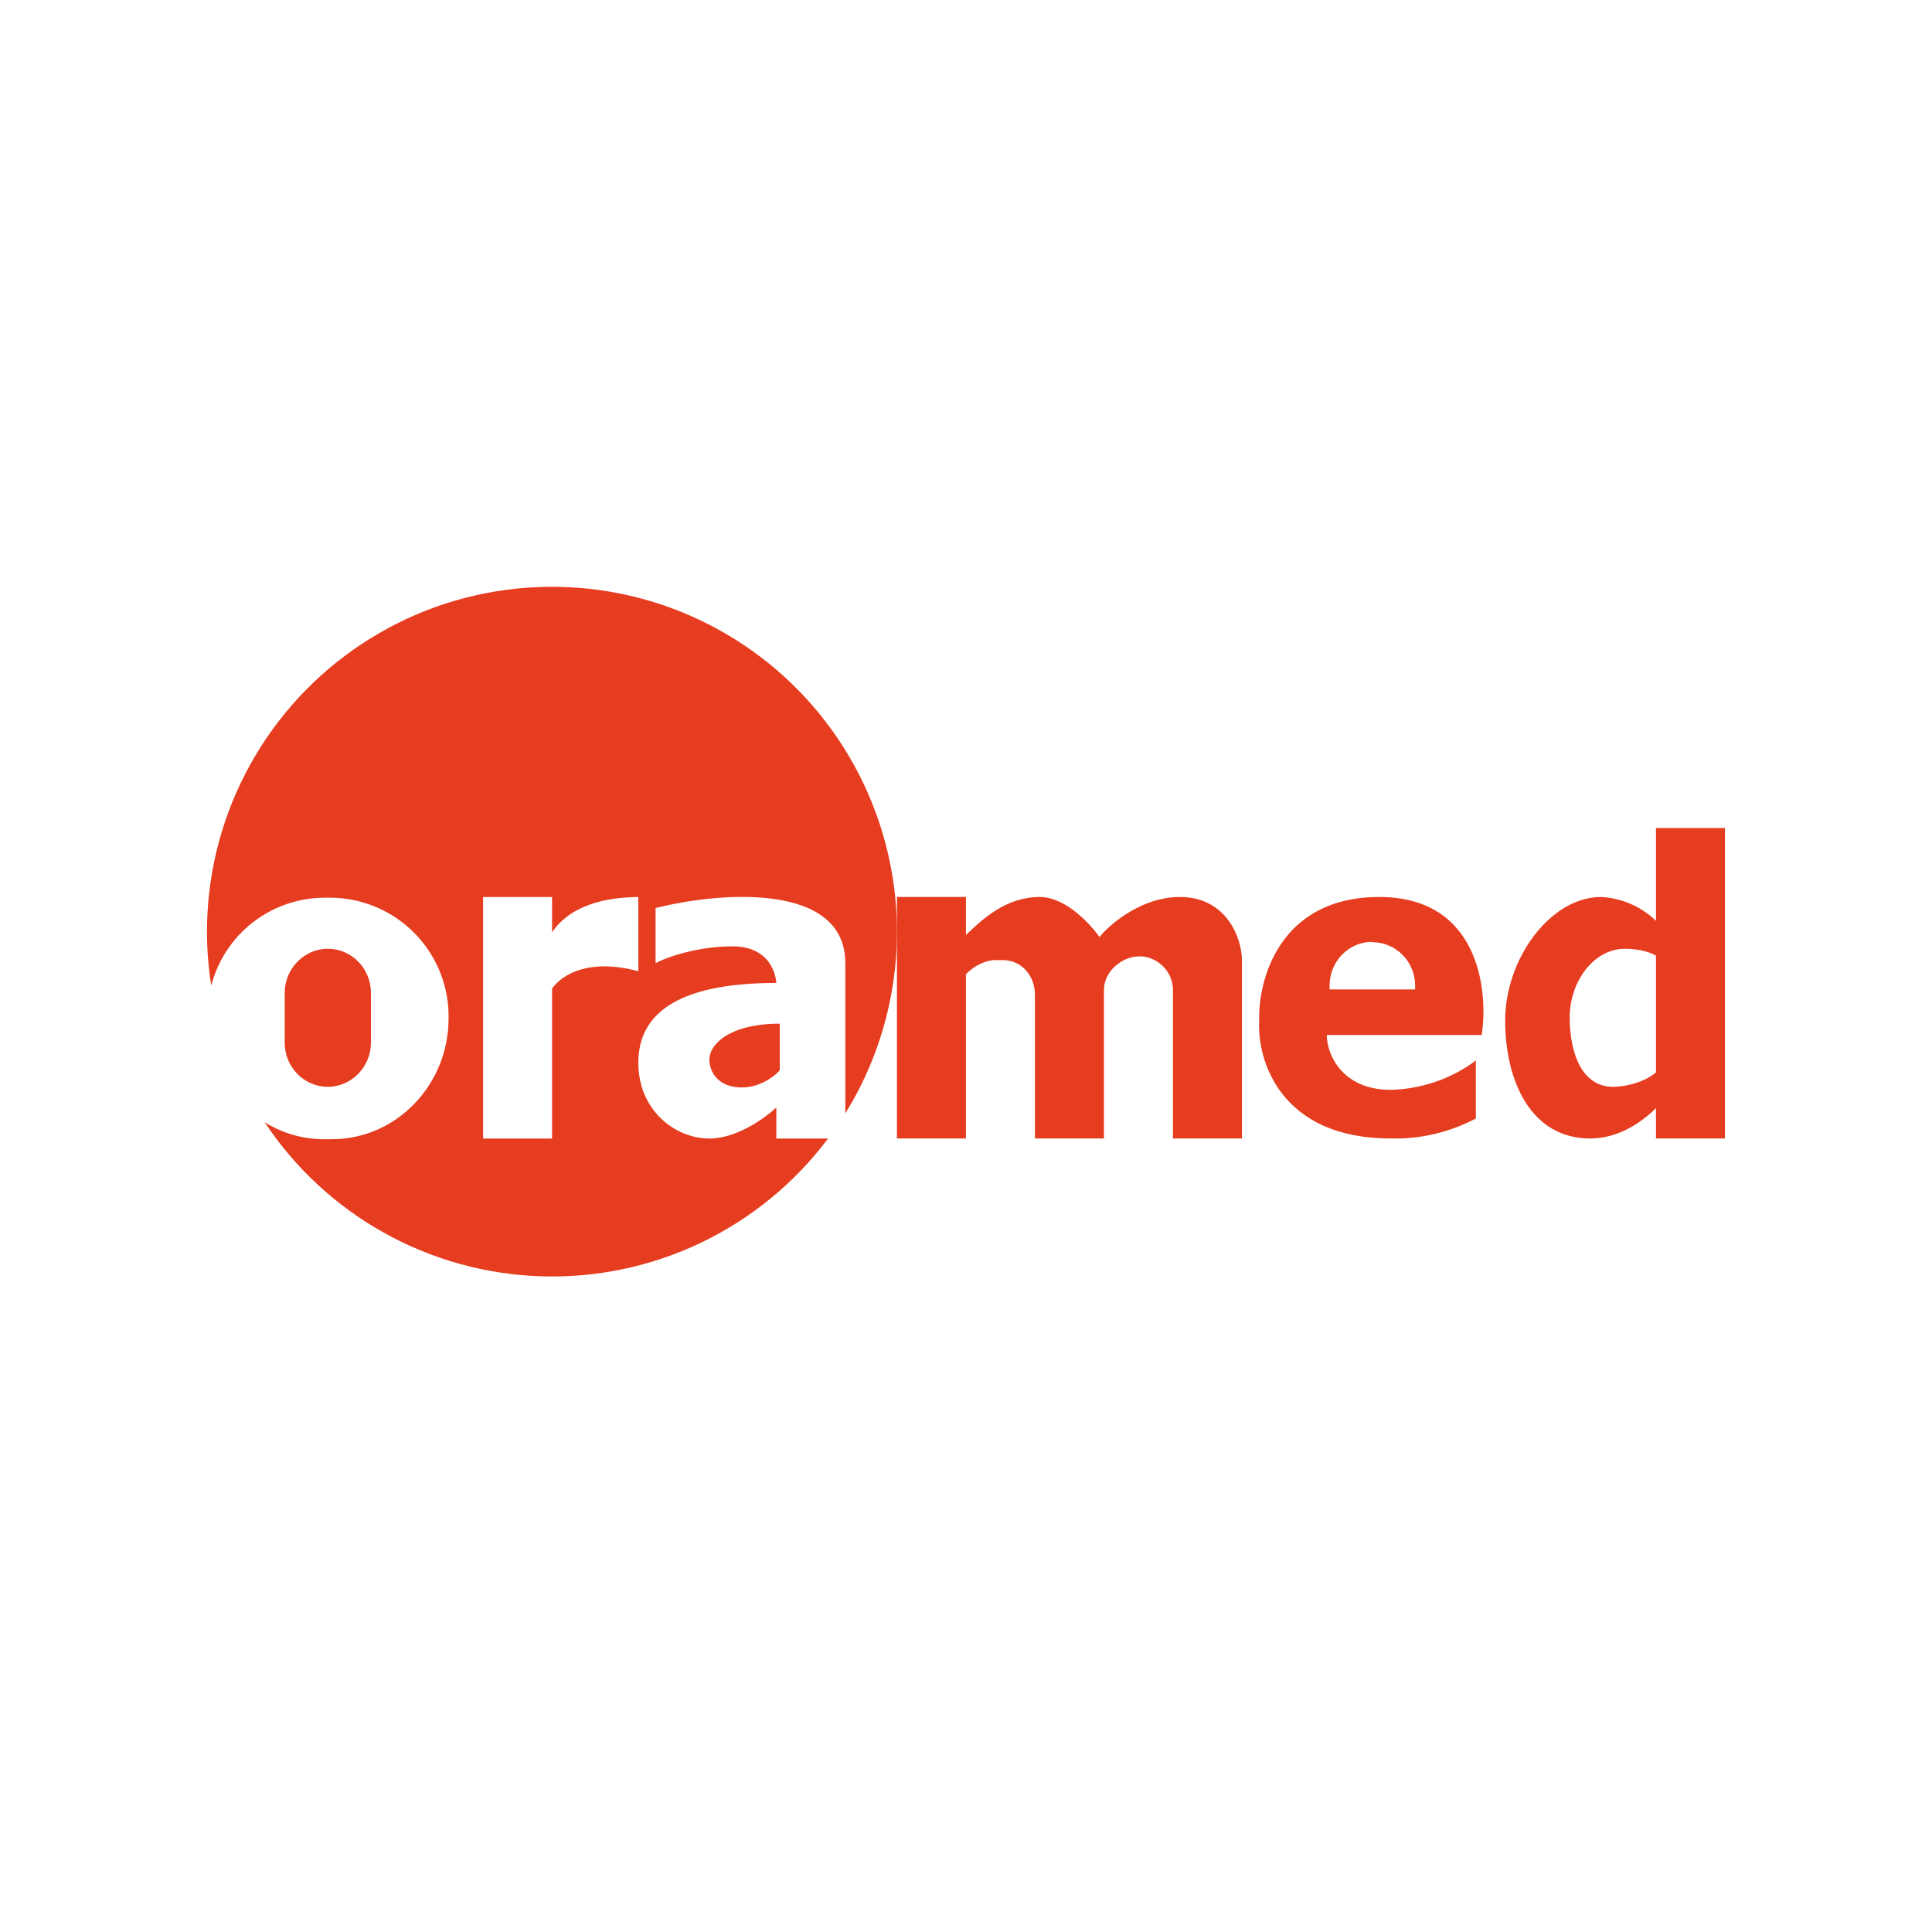
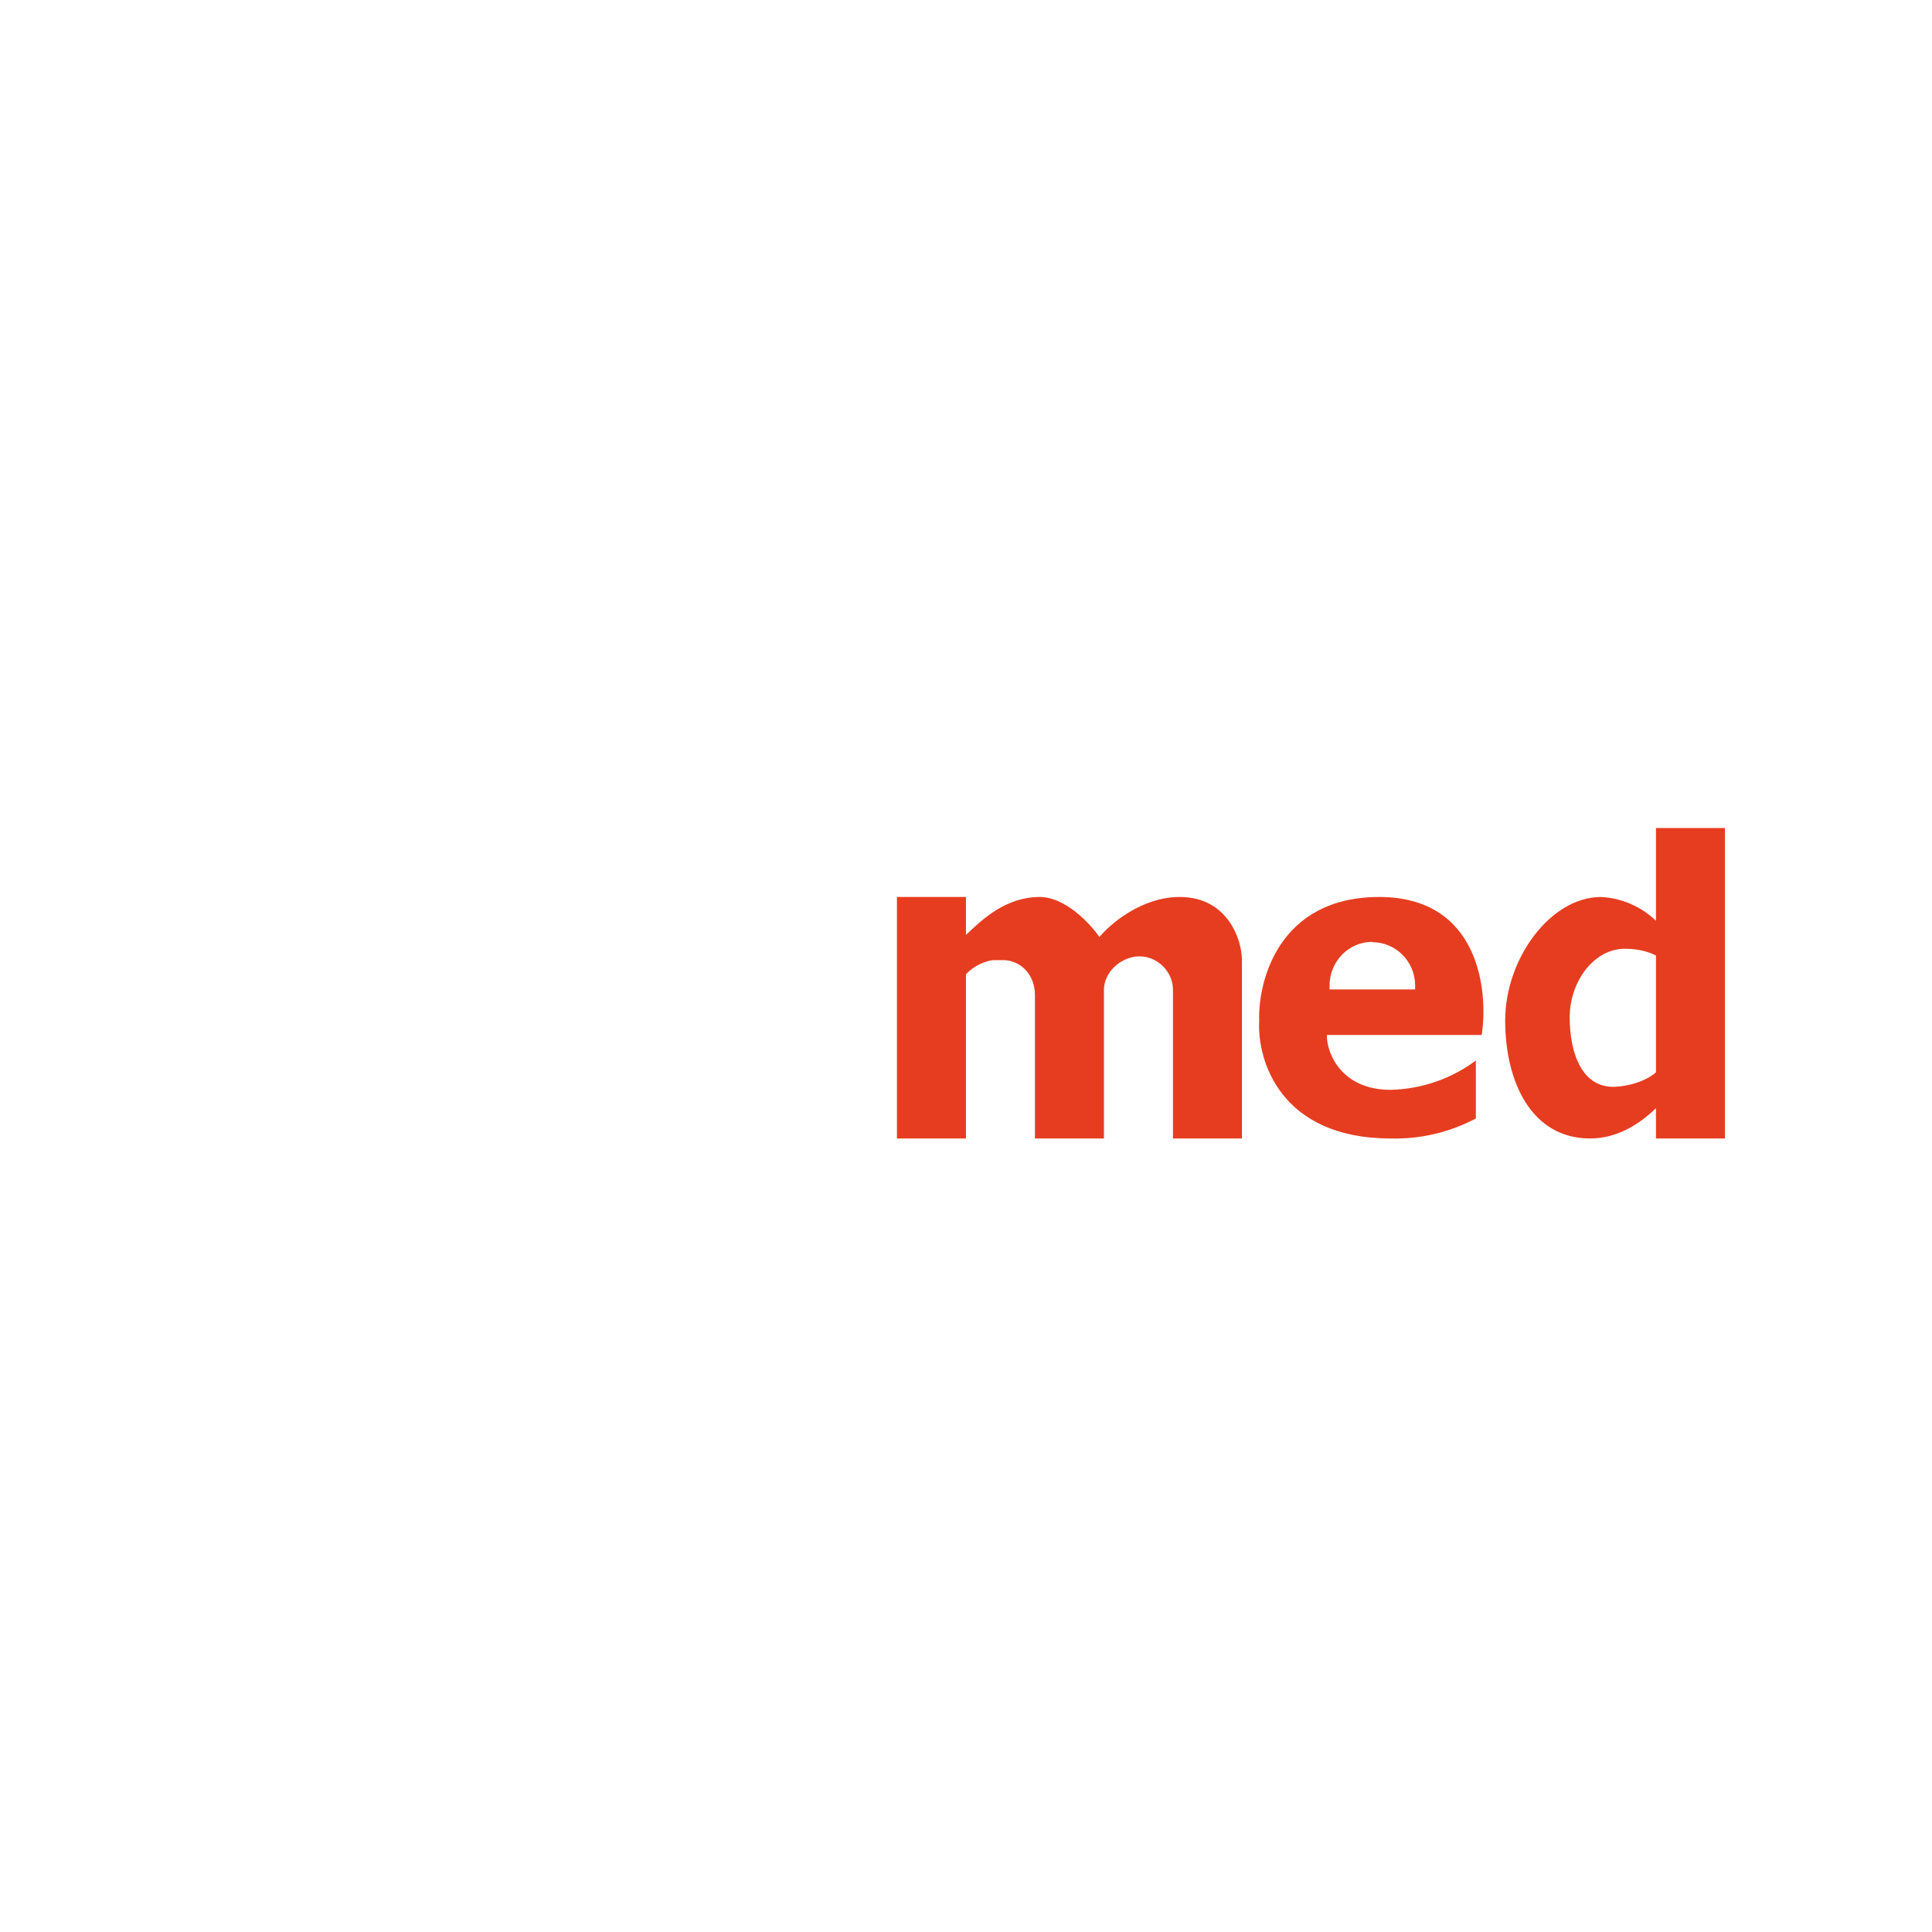
<svg xmlns="http://www.w3.org/2000/svg" width="40" height="40" viewBox="0 0 40 40" fill="none">
-   <path d="M17.502 23.051C18.108 22.071 18.468 20.959 18.552 19.81C18.636 18.661 18.44 17.508 17.982 16.451C17.524 15.394 16.817 14.463 15.921 13.738C15.025 13.014 13.967 12.516 12.838 12.289C11.708 12.062 10.54 12.111 9.434 12.432C8.327 12.754 7.315 13.339 6.484 14.136C5.652 14.934 5.026 15.921 4.658 17.013C4.291 18.105 4.193 19.27 4.373 20.408C4.507 19.89 4.807 19.431 5.228 19.102C5.649 18.773 6.167 18.591 6.702 18.586H6.873C7.196 18.592 7.514 18.661 7.81 18.79C8.106 18.918 8.374 19.104 8.598 19.336C8.822 19.568 8.998 19.843 9.117 20.143C9.235 20.443 9.293 20.764 9.287 21.086C9.287 22.465 8.202 23.586 6.873 23.586H6.702C6.259 23.586 5.844 23.458 5.48 23.236C6.113 24.189 6.964 24.976 7.964 25.531C8.964 26.086 10.082 26.392 11.225 26.425C12.368 26.458 13.502 26.216 14.532 25.72C15.562 25.223 16.458 24.487 17.144 23.572H16.073V22.929C15.844 23.143 15.259 23.572 14.687 23.572C13.973 23.572 13.216 22.986 13.216 22.001C13.216 21.029 13.966 20.351 16.073 20.351C16.052 20.093 15.887 19.593 15.159 19.593C14.43 19.593 13.766 19.829 13.573 19.944V18.801C14.859 18.472 17.502 18.244 17.502 19.944V23.051ZM16.144 21.194V22.158C16.044 22.279 15.737 22.515 15.359 22.515C14.887 22.515 14.687 22.215 14.687 21.929C14.687 21.643 15.073 21.194 16.151 21.194H16.144ZM10.002 18.572H11.43V19.301C11.894 18.622 12.816 18.586 13.144 18.572H13.216V20.108C12.194 19.836 11.644 20.172 11.43 20.465V23.572H10.002V18.572ZM5.894 20.558C5.894 20.058 6.294 19.643 6.787 19.643C7.28 19.643 7.68 20.051 7.68 20.558V21.586C7.68 22.086 7.28 22.501 6.787 22.501C6.294 22.501 5.894 22.093 5.894 21.586V20.558Z" fill="#E63D20" />
  <path fill-rule="evenodd" clip-rule="evenodd" d="M35.713 17.143H34.285V19.064C33.978 18.768 33.574 18.593 33.149 18.571C32.099 18.571 31.163 19.85 31.163 21.128C31.163 22.407 31.713 23.571 32.92 23.571C33.477 23.571 33.942 23.278 34.285 22.943V23.571H35.713V17.143ZM34.285 19.785V22.2C34.185 22.3 33.885 22.471 33.456 22.5C32.756 22.543 32.499 21.807 32.499 21.064C32.499 20.321 32.999 19.643 33.642 19.643C33.992 19.643 34.213 19.743 34.285 19.785ZM19.999 18.571H18.57V23.571H19.999V20.171C20.156 20 20.413 19.878 20.599 19.878H20.763C21.149 19.878 21.427 20.2 21.427 20.593V23.571H22.856V20.493C22.856 20.114 23.227 19.8 23.592 19.8C23.963 19.8 24.285 20.114 24.285 20.493V23.571H25.713V19.878C25.713 19.45 25.413 18.571 24.427 18.571C23.642 18.571 22.992 19.121 22.763 19.4C22.57 19.121 22.056 18.571 21.527 18.571C20.828 18.571 20.342 19.028 19.999 19.357V18.571ZM27.47 21.428H30.677C30.82 20.493 30.613 18.571 28.556 18.571C26.492 18.571 26.042 20.285 26.07 21.143C26.027 21.957 26.513 23.571 28.792 23.571C29.406 23.587 30.013 23.444 30.556 23.157V21.957C30.045 22.337 29.429 22.549 28.792 22.564C27.792 22.564 27.47 21.835 27.47 21.428ZM28.413 19.5C27.92 19.5 27.527 19.907 27.527 20.407V20.485H29.299V20.407C29.299 19.907 28.899 19.507 28.413 19.507V19.5Z" fill="#E63D20" />
</svg>